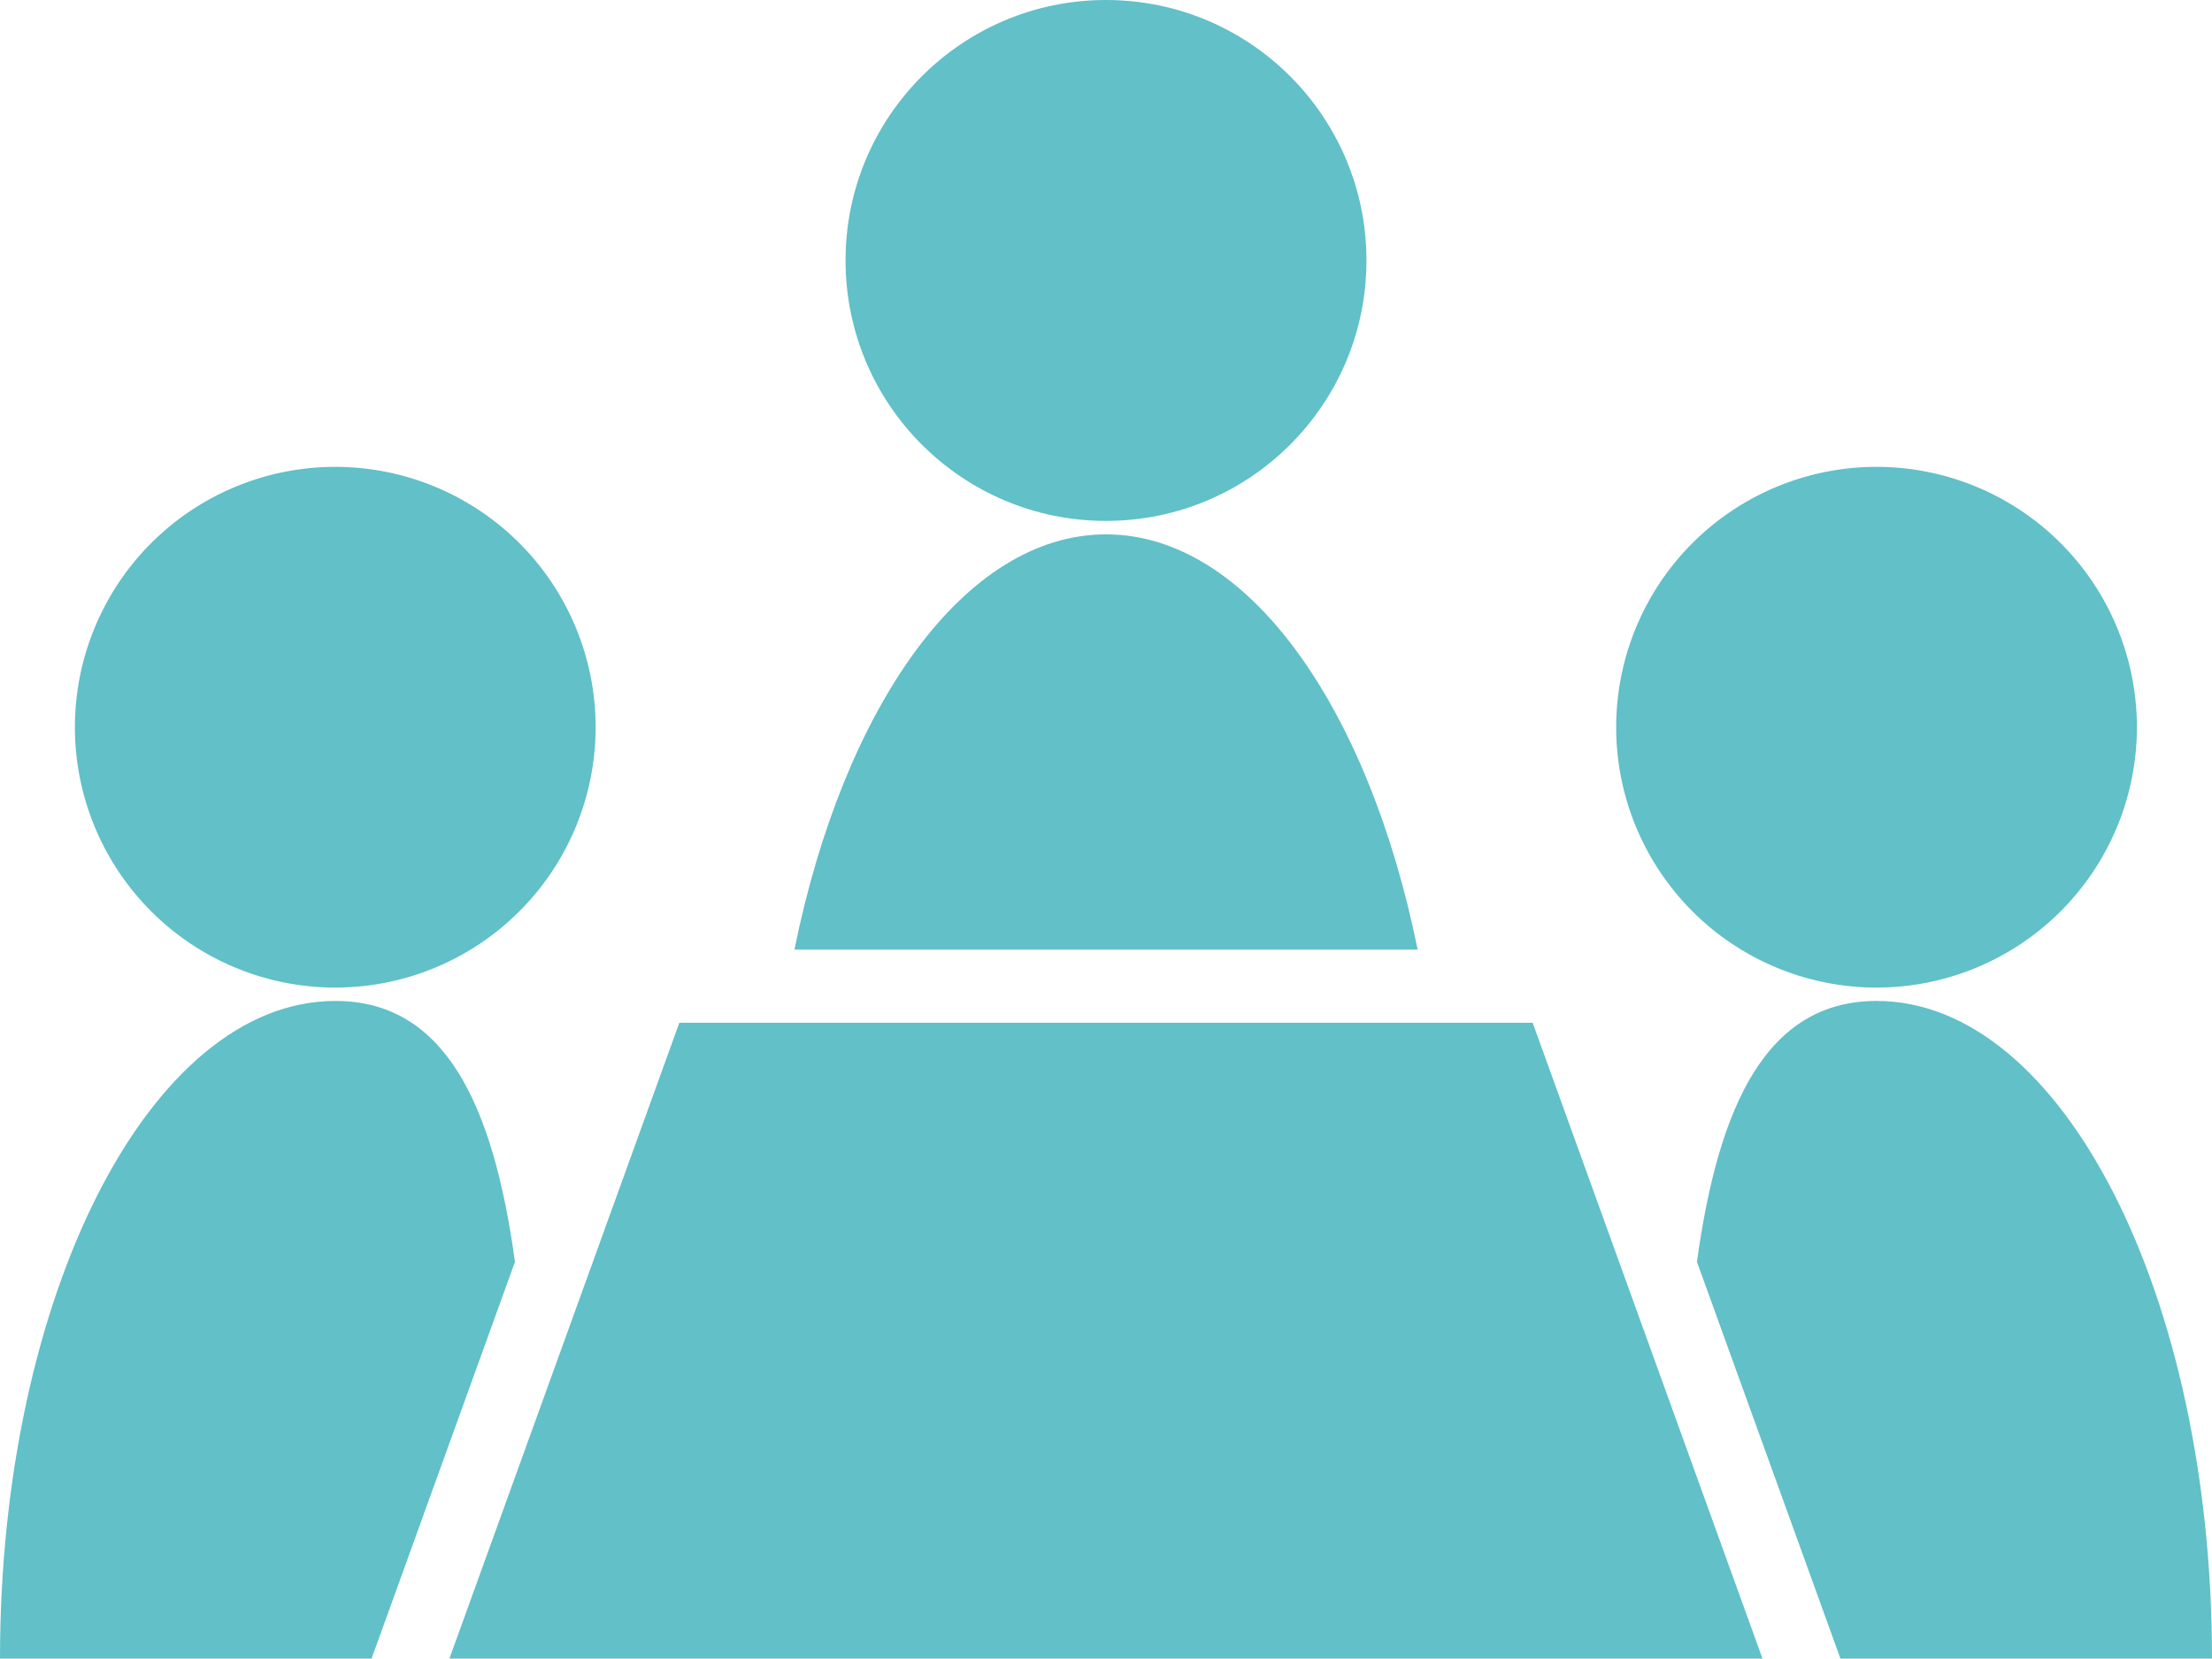
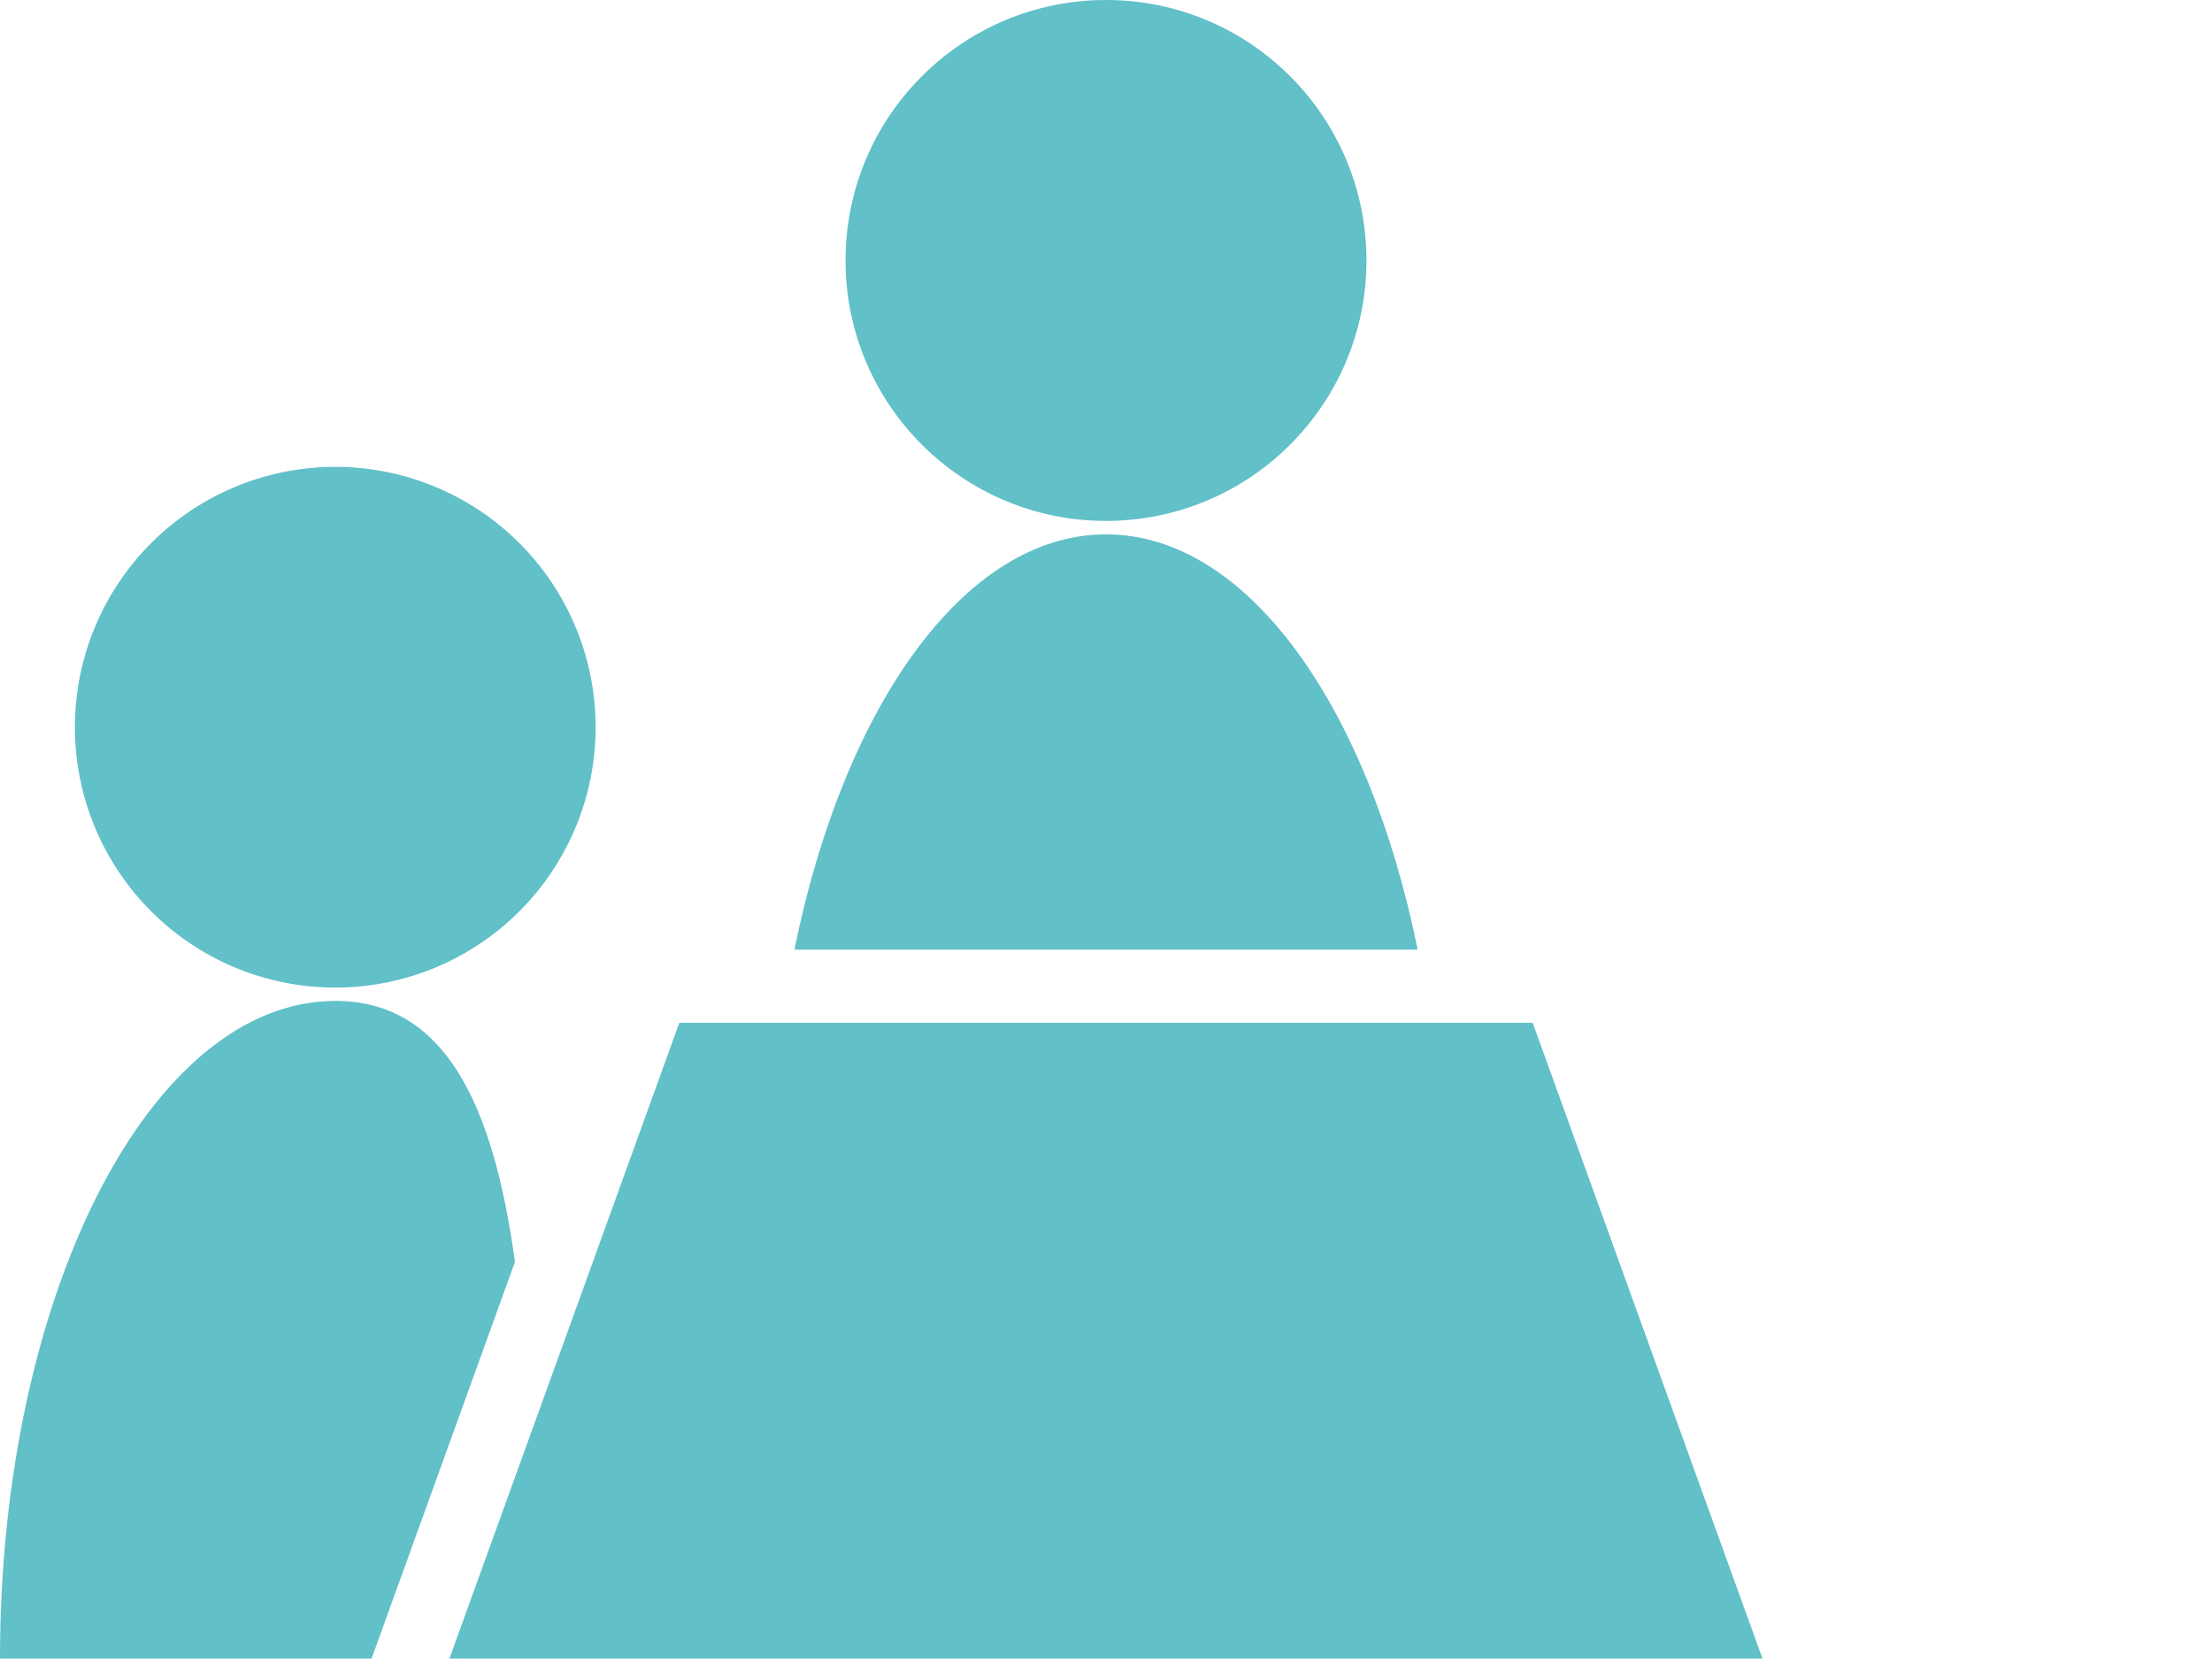
<svg xmlns="http://www.w3.org/2000/svg" viewBox="0 0 22.676 17.003">
  <defs>
    <style>.cls-1{fill:#61c0c8;}</style>
  </defs>
  <g id="Layer_2" data-name="Layer 2">
    <g id="レイヤー_2" data-name="レイヤー 2">
      <circle class="cls-1" cx="11.338" cy="2.67" r="2.67" />
      <path class="cls-1" d="M11.338,5.478c-1.451,0-2.689,1.766-3.194,4.257h6.389C14.027,7.243,12.789,5.478,11.338,5.478Z" />
      <path class="cls-1" d="M3.438,10.124A2.669,2.669,0,1,0,.768,7.456,2.669,2.669,0,0,0,3.438,10.124Z" />
      <path class="cls-1" d="M3.438,10.261C1.539,10.261,0,13.278,0,17.003H3.809L5.279,12.936C5.057,11.314,4.557,10.261,3.438,10.261Z" />
-       <path class="cls-1" d="M19.238,10.124a2.669,2.669,0,1,0-2.67-2.668A2.669,2.669,0,0,0,19.238,10.124Z" />
-       <path class="cls-1" d="M22.676,17.003c0-3.726-1.539-6.742-3.438-6.742-1.119,0-1.619,1.053-1.842,2.675l1.471,4.067Z" />
      <polygon class="cls-1" points="18.068 17.003 4.607 17.003 6.964 10.485 15.712 10.485 18.068 17.003" />
    </g>
  </g>
</svg>